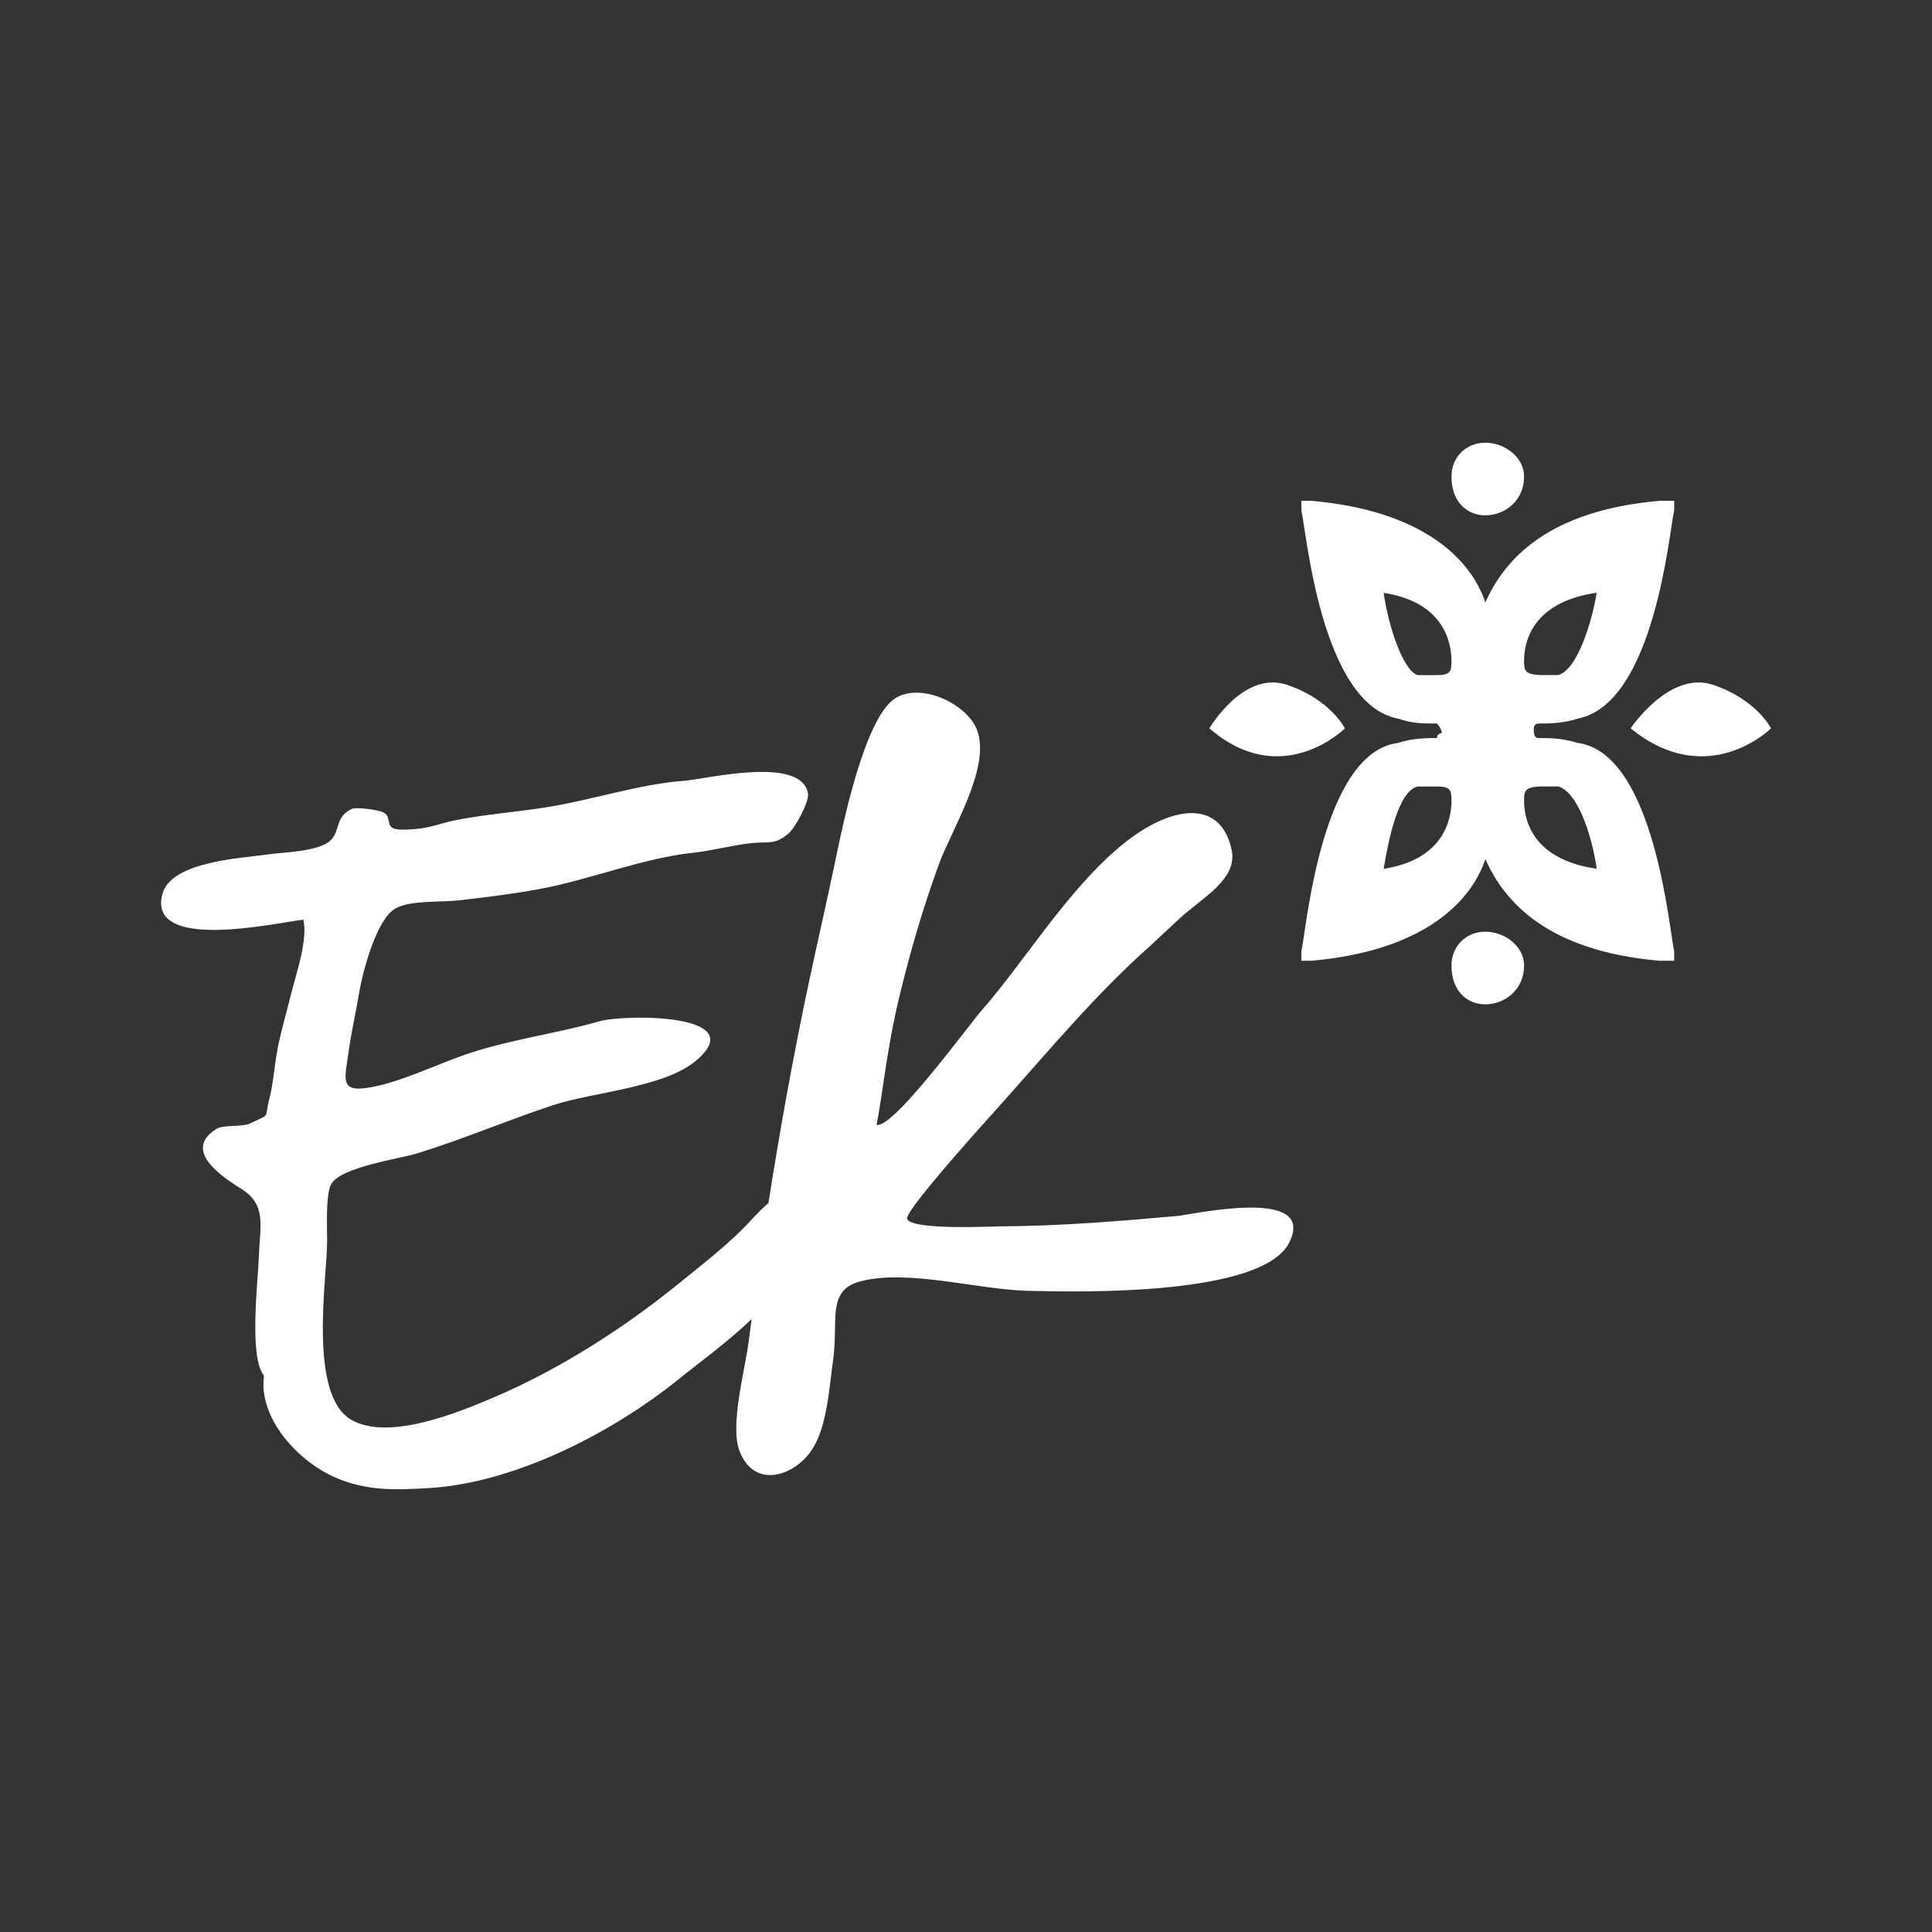
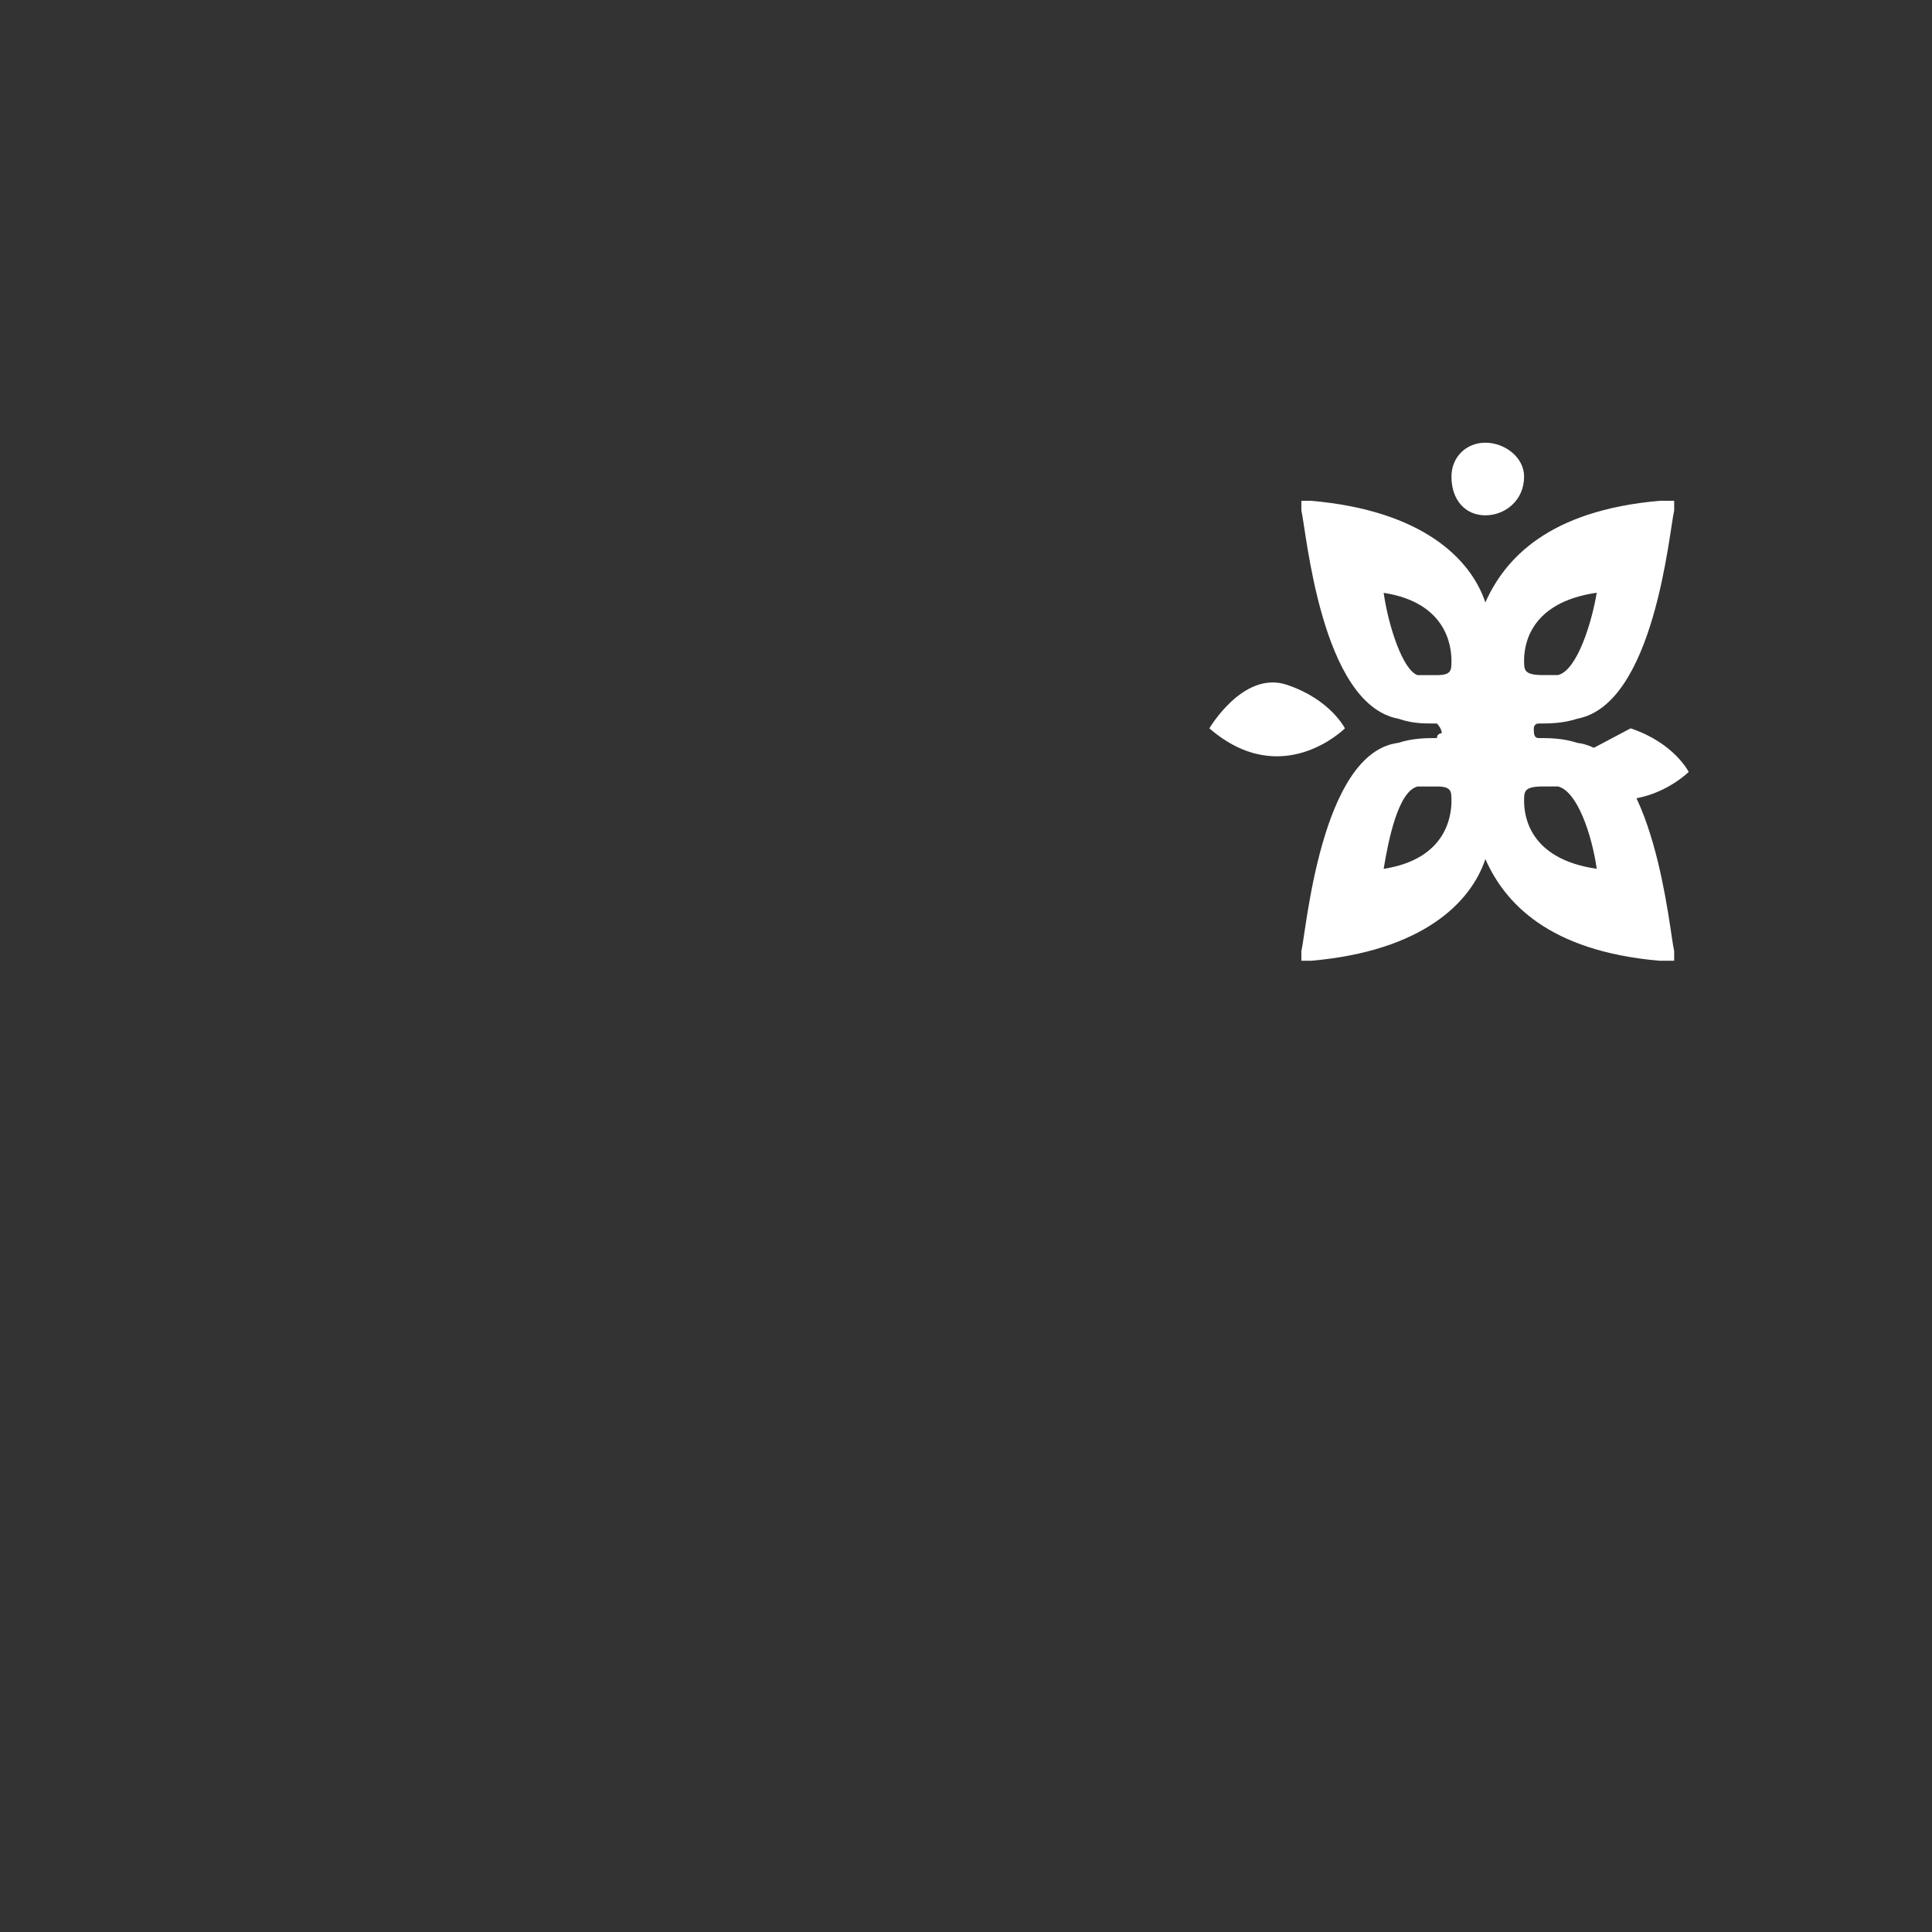
<svg xmlns="http://www.w3.org/2000/svg" id="Logo" viewBox="0 0 432 432">
  <rect x="0" y="0" width="432" height="432" fill="#333333" stroke="none" />
-   <path d="m364.61,162.86s8.66-12.99,18.4-9.74c9.74,3.25,12.99,9.74,12.99,9.74,0,0-14.07,14.07-31.39,0" style="fill:#fff; stroke-width:0px;" />
+   <path d="m364.61,162.86c9.74,3.25,12.99,9.74,12.99,9.74,0,0-14.07,14.07-31.39,0" style="fill:#fff; stroke-width:0px;" />
  <path d="m270.42,162.86s7.58-12.99,17.32-9.74c9.74,3.25,12.99,9.74,12.99,9.74,0,0-14.07,14.07-30.31,0" style="fill:#fff; stroke-width:0px;" />
  <path d="m332.13,115.23c4.33,0,8.66-3.25,8.66-8.66,0-4.33-4.33-7.58-8.66-7.58s-7.58,3.25-7.58,7.58c0,5.41,3.25,8.66,7.58,8.66" style="fill:#fff; stroke-width:0px;" />
-   <path d="m332.13,224.57c4.33,0,8.66-3.25,8.66-8.66,0-4.33-4.33-7.58-8.66-7.58s-7.58,3.25-7.58,7.58c0,5.41,3.25,8.66,7.58,8.66" style="fill:#fff; stroke-width:0px;" />
  <path d="m352.7,166.11c-3.25-1.08-6.5-1.08-8.66-1.08-1.08,0-1.08-1.08-1.08-2.17,0,0,0-1.08,1.08-1.08,2.17,0,5.41,0,8.66-1.08,17.32-3.25,20.57-42.22,21.65-46.55v-2.17h-3.25c-24.9,2.17-34.64,12.99-38.97,22.73-3.25-9.74-14.07-20.57-38.97-22.73h-2.17v2.17c1.08,4.33,4.33,43.3,21.65,46.55,3.25,1.08,5.41,1.08,8.66,1.08,0,0,1.08,1.08,1.08,2.17,0,0-1.08,0-1.08,1.08-2.17,0-5.41,0-8.66,1.08-17.32,2.17-20.57,42.22-21.65,46.55v2.17h2.17c24.9-2.17,35.72-12.99,38.97-22.73,4.33,9.74,14.07,20.57,38.97,22.73h3.25v-2.17c-1.08-4.33-4.33-44.38-21.65-46.55h0Zm4.33,28.15c-15.16-2.17-16.24-11.91-16.24-15.16,0-2.17,0-3.25,4.33-3.25h3.25c4.33,1.08,7.58,10.83,8.66,18.4h0Zm0-61.71c-1.08,6.5-4.33,17.32-8.66,18.4h-3.25c-4.33,0-4.33-1.08-4.33-3.25,0-3.25,1.08-12.99,16.24-15.16h0Zm-32.48,15.16c0,2.17,0,3.25-3.25,3.25h-4.33c-3.25-1.08-6.5-10.83-7.58-18.4,14.07,2.17,15.16,11.91,15.16,15.16h0Zm-15.16,46.55c1.08-6.5,3.25-17.32,7.58-18.4h4.33c3.25,0,3.25,1.08,3.25,3.25,0,3.25-1.08,12.99-15.16,15.16h0Z" style="fill:#fff; stroke-width:0px;" />
-   <path d="m263.29,271.89c-13.09,1.18-26.21,2.25-39.36,2.32-2.34.01-20.04.92-21.1-1.65-.74-1.8,20.11-24.66,21.75-26.5,10.29-11.57,20.79-24.05,32.4-34.38l6.94-6.45c4.79-4.41,12.9-8.62,11.48-15.2-1.83-8.49-8.23-9.66-15.2-6.85-15.97,6.45-29.76,30.44-40.49,42.49-2.95,3.32-20,26.83-23.71,25.84,1.24-5.85,2.24-16.82,5.05-28.44,2.47-10.24,5.29-19.96,8.89-29.82,2.78-7.62,11.79-21.86,8.49-30.12-2.32-5.81-12.51-10.6-18.22-7.01-6.99,4.4-11.91,29.07-13.45,36.45-1.85,8.91-3.9,17.75-5.8,26.65-3.53,16.58-6.52,33.14-9.13,49.79-2.16,1.81-4.08,4.11-5.6,5.63-4.36,4.37-9.43,8.27-14.08,12.06-12.26,10.01-26.82,19.4-41.63,25.71-7.92,3.38-23.35,9.79-31.81,5.15-9.93-5.44-5.56-31.84-5.56-40.06,0-2.88-.36-10.57.93-12.77,2.23-3.81,15.25-5.62,19.19-6.83,10.3-3.18,20.11-7.39,30.4-10.78,8.92-2.94,24.79-3.9,31.98-9.96,12.61-10.65-16.17-10.37-21.61-8.8-9.46,2.72-18.79,3.84-28.71,7.02-7.22,2.31-16.55,7.12-23.94,7.96-5.5.62-4.18-2.64-3.36-8.72.48-3.57,1.46-7.78,2.2-12.2.92-5.49,3.95-16.78,8.14-19.25,3.3-1.94,10.17-1.38,14.06-1.83,5.94-.68,11.88-1.4,17.76-2.47,12.06-2.19,23.46-7.07,35.46-8.27,3.1-.31,9.11-1.8,12.51-2.09,3.85-.33,5.16.4,8.17-2.15,1.46-1.24,4.69-7.15,4.34-8.98-1.6-8.51-22.93-3.13-27.77-2.78-9.87.7-20.7,4.35-31.16,5.98-6.62,1.03-13.39,1.53-19.97,2.84-2.62.52-5.23,1.52-7.83,1.84-1.42.17-4.54.48-5.87,0-1.81-.65-.43-2.86-2.59-3.72-1.18-.47-5.75-1.11-6.75-.68-4.07,1.77-2.46,5.42-5.27,7.44-3,2.15-10.1,2.26-13.5,2.75-5.61.82-21.65,1.5-23.63,8.8-3.58,13.18,25.74,6.42,31.51,5.79,1.05,4.56-1.72,12.4-2.78,16.74-.89,3.65-2.36,8.71-3.01,12.22-.72,3.9-.93,7.64-1.8,11.01-1.24,4.84.43,3.25-4.12,5.51-2.04,1.01-6.1.28-7.76,1.32-8.06,5.06,2.32,11.29,5.74,13.49,5.57,3.59,4,8.17,3.76,15.22-.19,5.53-2.24,22.4,1.16,26.44-1.28,9.42,7.36,18.79,15.29,22.48,7.32,3.4,14.02,3.12,21.66,2.66,19.11-1.15,40.86-12.3,55.76-24.33,4.42-3.57,10.79-8.17,16.34-13.46-.24,1.76-.48,3.51-.71,5.27-.84,6.4-4.2,18.53-2.01,24.25,3.3,8.61,12.23,5.62,16.15-.23,3.47-5.18,3.9-14.01,4.76-19.99,1.3-9.1-1.61-15.82,6.38-17.8,10.56-2.63,26.09,1.91,37.07,2.19,12.45.32,52.65,1.09,58.57-10.81,6.27-12.6-21.76-6.22-24.98-5.93Z" style="fill:#fff; stroke-width:0px;" />
</svg>